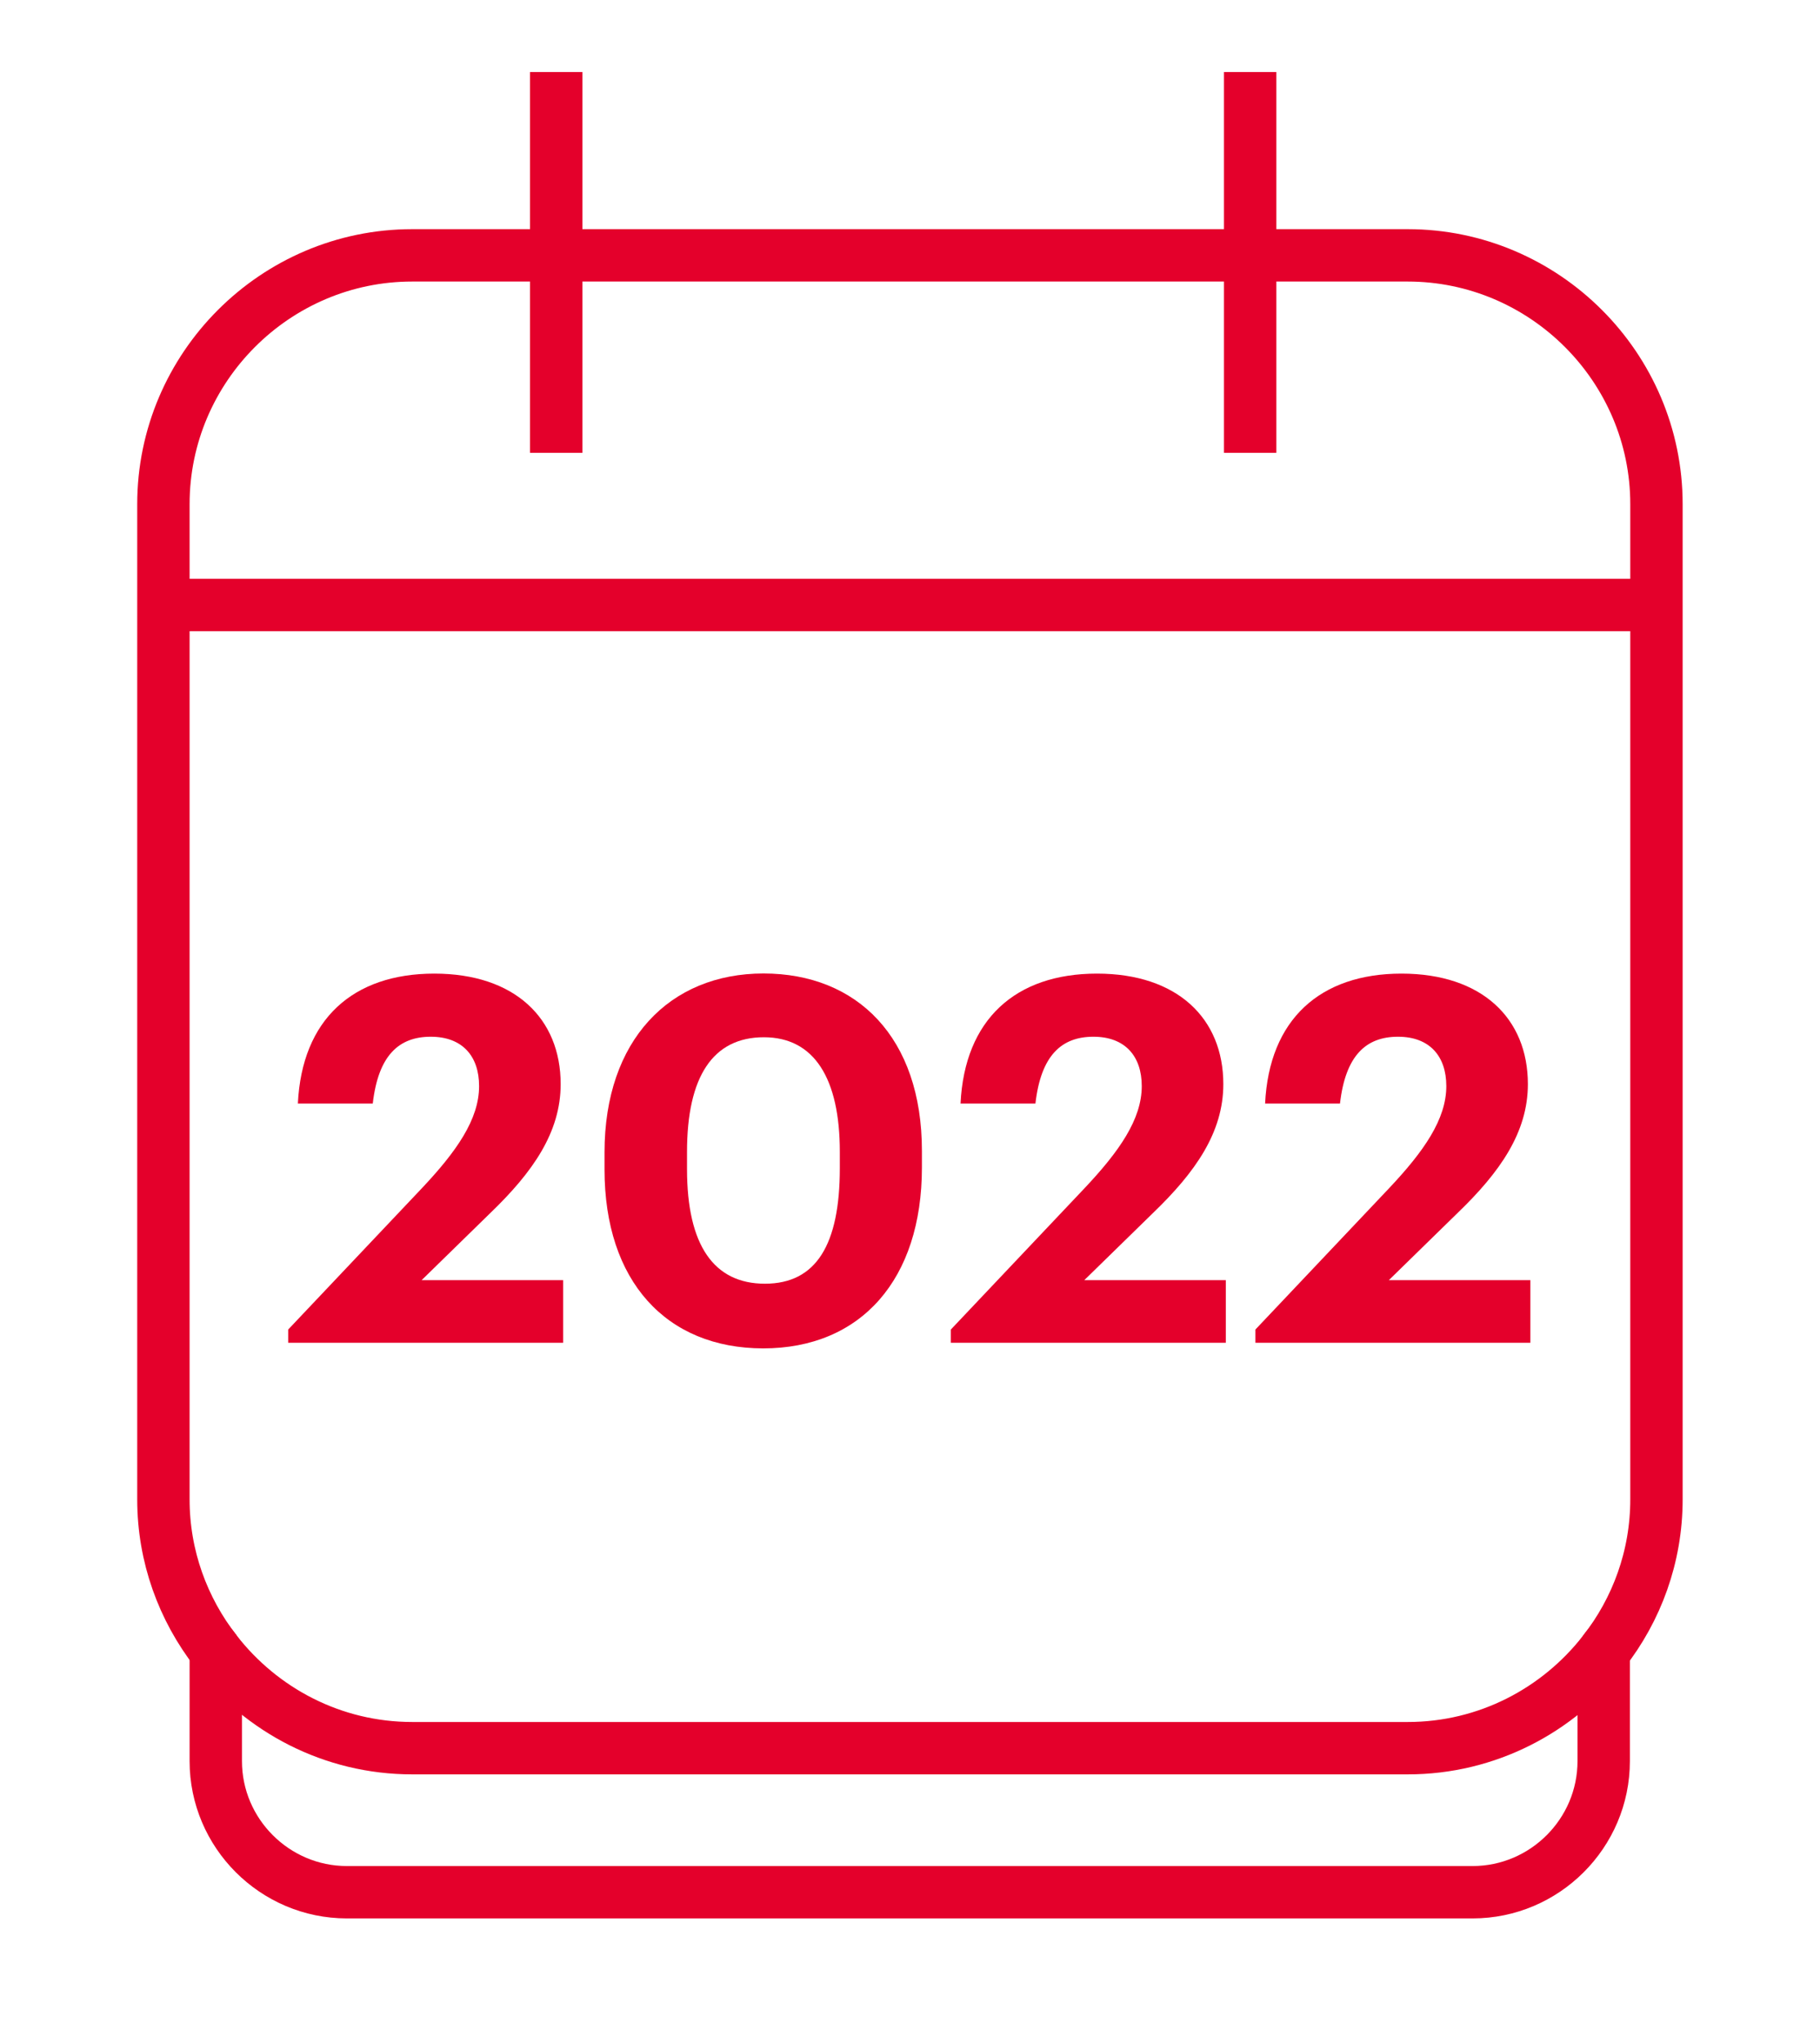
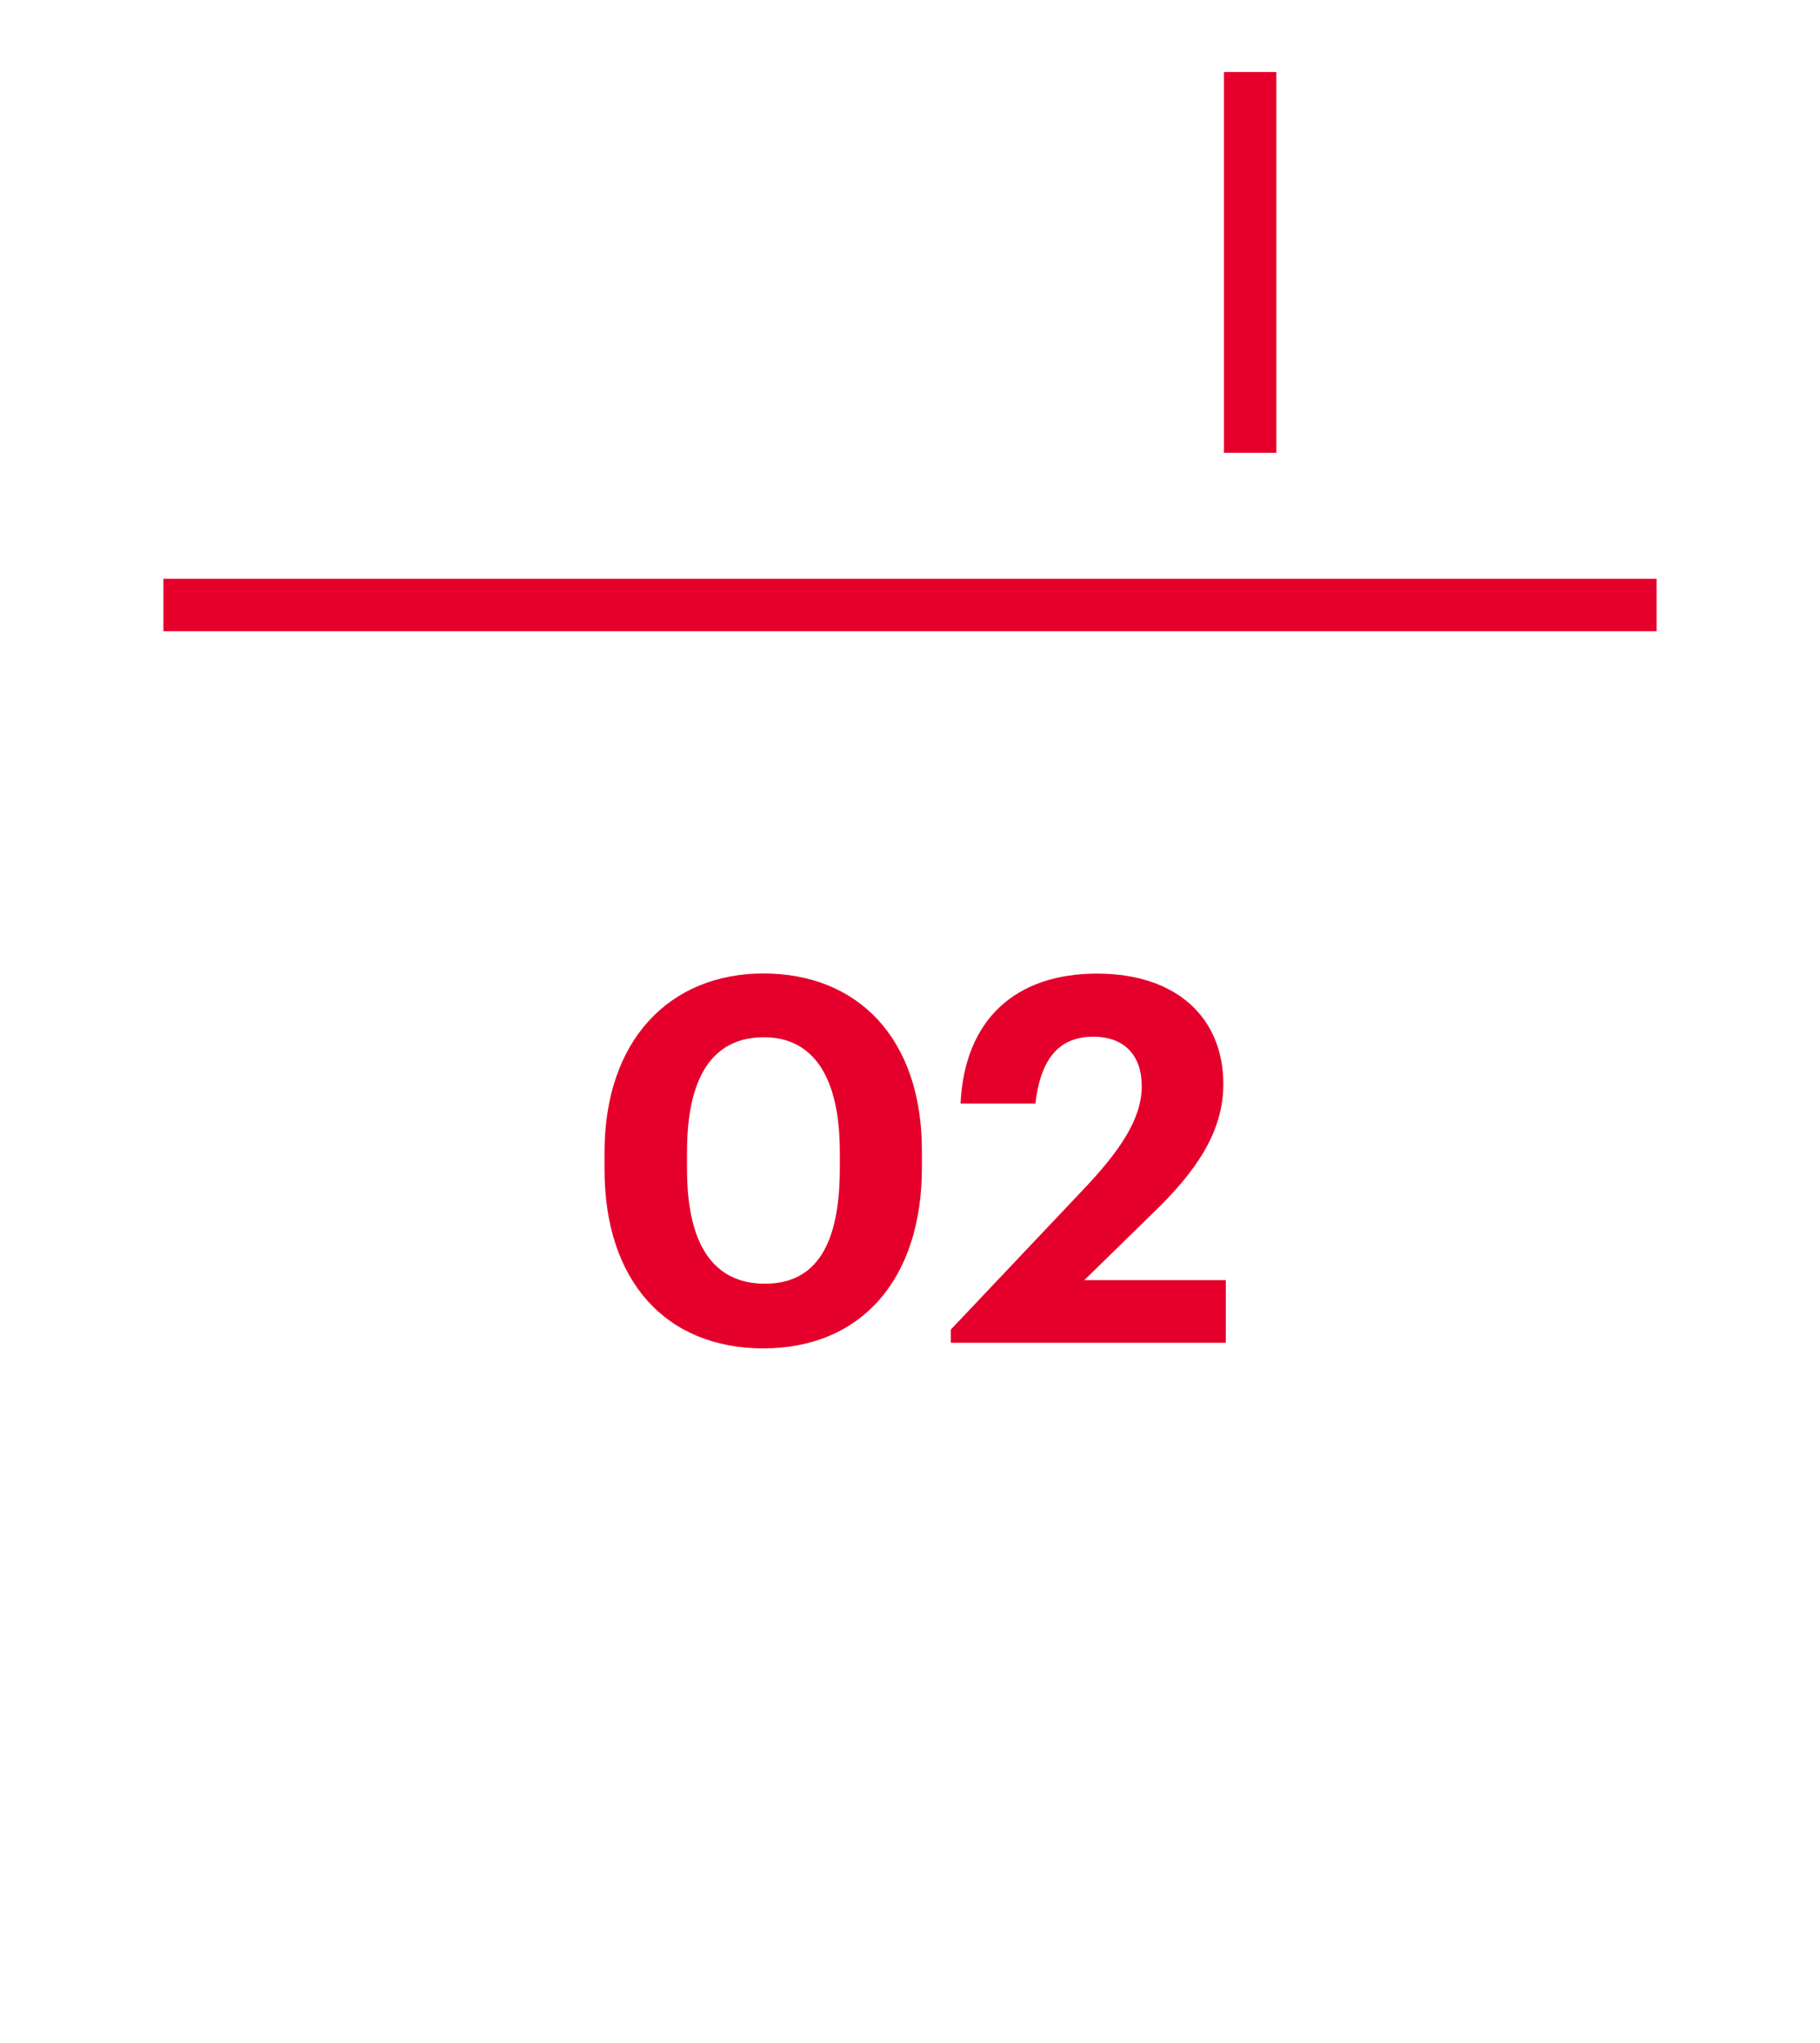
<svg xmlns="http://www.w3.org/2000/svg" version="1.1" id="Capa_1" x="0px" y="0px" viewBox="0 0 139 156" style="enable-background:new 0 0 139 156;" xml:space="preserve">
  <style type="text/css">
	.st0{fill:none;stroke:#e4002b;stroke-width:4;stroke-miterlimit:10;}
	.st1{fill:#e4002b;}
</style>
  <g>
    <line class="st0" x1="95.48" y1="5.5" x2="95.48" y2="34.58" />
-     <line class="st0" x1="42.48" y1="5.5" x2="42.48" y2="34.58" />
    <line class="st0" x1="12.48" y1="46.2" x2="126.52" y2="46.2" />
    <g>
-       <path class="st0" d="M122.48,126.14c2.52-3.22,4.03-7.26,4.03-11.64v-76c0-10.45-8.55-19-19-19H31.48c-10.45,0-19,8.55-19,19v76    c0,4.36,1.5,8.38,4,11.6" />
-       <path class="st0" d="M107.52,133.5H31.48c-6.09,0-11.52-2.91-15-7.4v8.39c0,5.5,4.5,10.01,10.01,10.01h85.98    c5.5,0,10.01-4.5,10.01-10.01v-8.35C119,130.61,113.58,133.5,107.52,133.5z" />
-     </g>
+       </g>
    <g>
-       <path class="st1" d="M22.01,101.53l10.19-10.77c2.68-2.84,4.39-5.29,4.39-7.82c0-2.29-1.28-3.77-3.69-3.77    c-2.45,0-4.01,1.44-4.43,5.1h-5.72c0.31-6.42,4.2-9.92,10.42-9.92c6.14,0,9.65,3.42,9.65,8.44c0,3.69-2.14,6.73-5.37,9.84    l-5.25,5.13h10.81v4.78h-21V101.53z" />
      <path class="st1" d="M46.17,89.31v-1.32c0-8.56,4.98-13.65,12.14-13.65c7.16,0,12.1,4.9,12.1,13.54v1.28    c0,8.52-4.63,13.81-12.13,13.81C50.88,102.96,46.17,97.83,46.17,89.31z M64.14,89.2v-1.24c0-5.6-1.95-8.75-5.8-8.75    c-3.89,0-5.87,3-5.87,8.75v1.32c0,5.83,2.06,8.75,5.95,8.75C62.35,98.03,64.14,95.03,64.14,89.2z" />
      <path class="st1" d="M72.62,101.53l10.19-10.77c2.68-2.84,4.39-5.29,4.39-7.82c0-2.29-1.28-3.77-3.69-3.77    c-2.45,0-4.01,1.44-4.43,5.1h-5.72c0.31-6.42,4.2-9.92,10.42-9.92c6.14,0,9.65,3.42,9.65,8.44c0,3.69-2.14,6.73-5.37,9.84    l-5.25,5.13h10.81v4.78h-21V101.53z" />
-       <path class="st1" d="M95.88,101.53l10.19-10.77c2.68-2.84,4.39-5.29,4.39-7.82c0-2.29-1.28-3.77-3.69-3.77    c-2.45,0-4.01,1.44-4.43,5.1h-5.72c0.31-6.42,4.2-9.92,10.42-9.92c6.14,0,9.65,3.42,9.65,8.44c0,3.69-2.14,6.73-5.37,9.84    l-5.25,5.13h10.81v4.78h-21V101.53z" />
    </g>
  </g>
</svg>